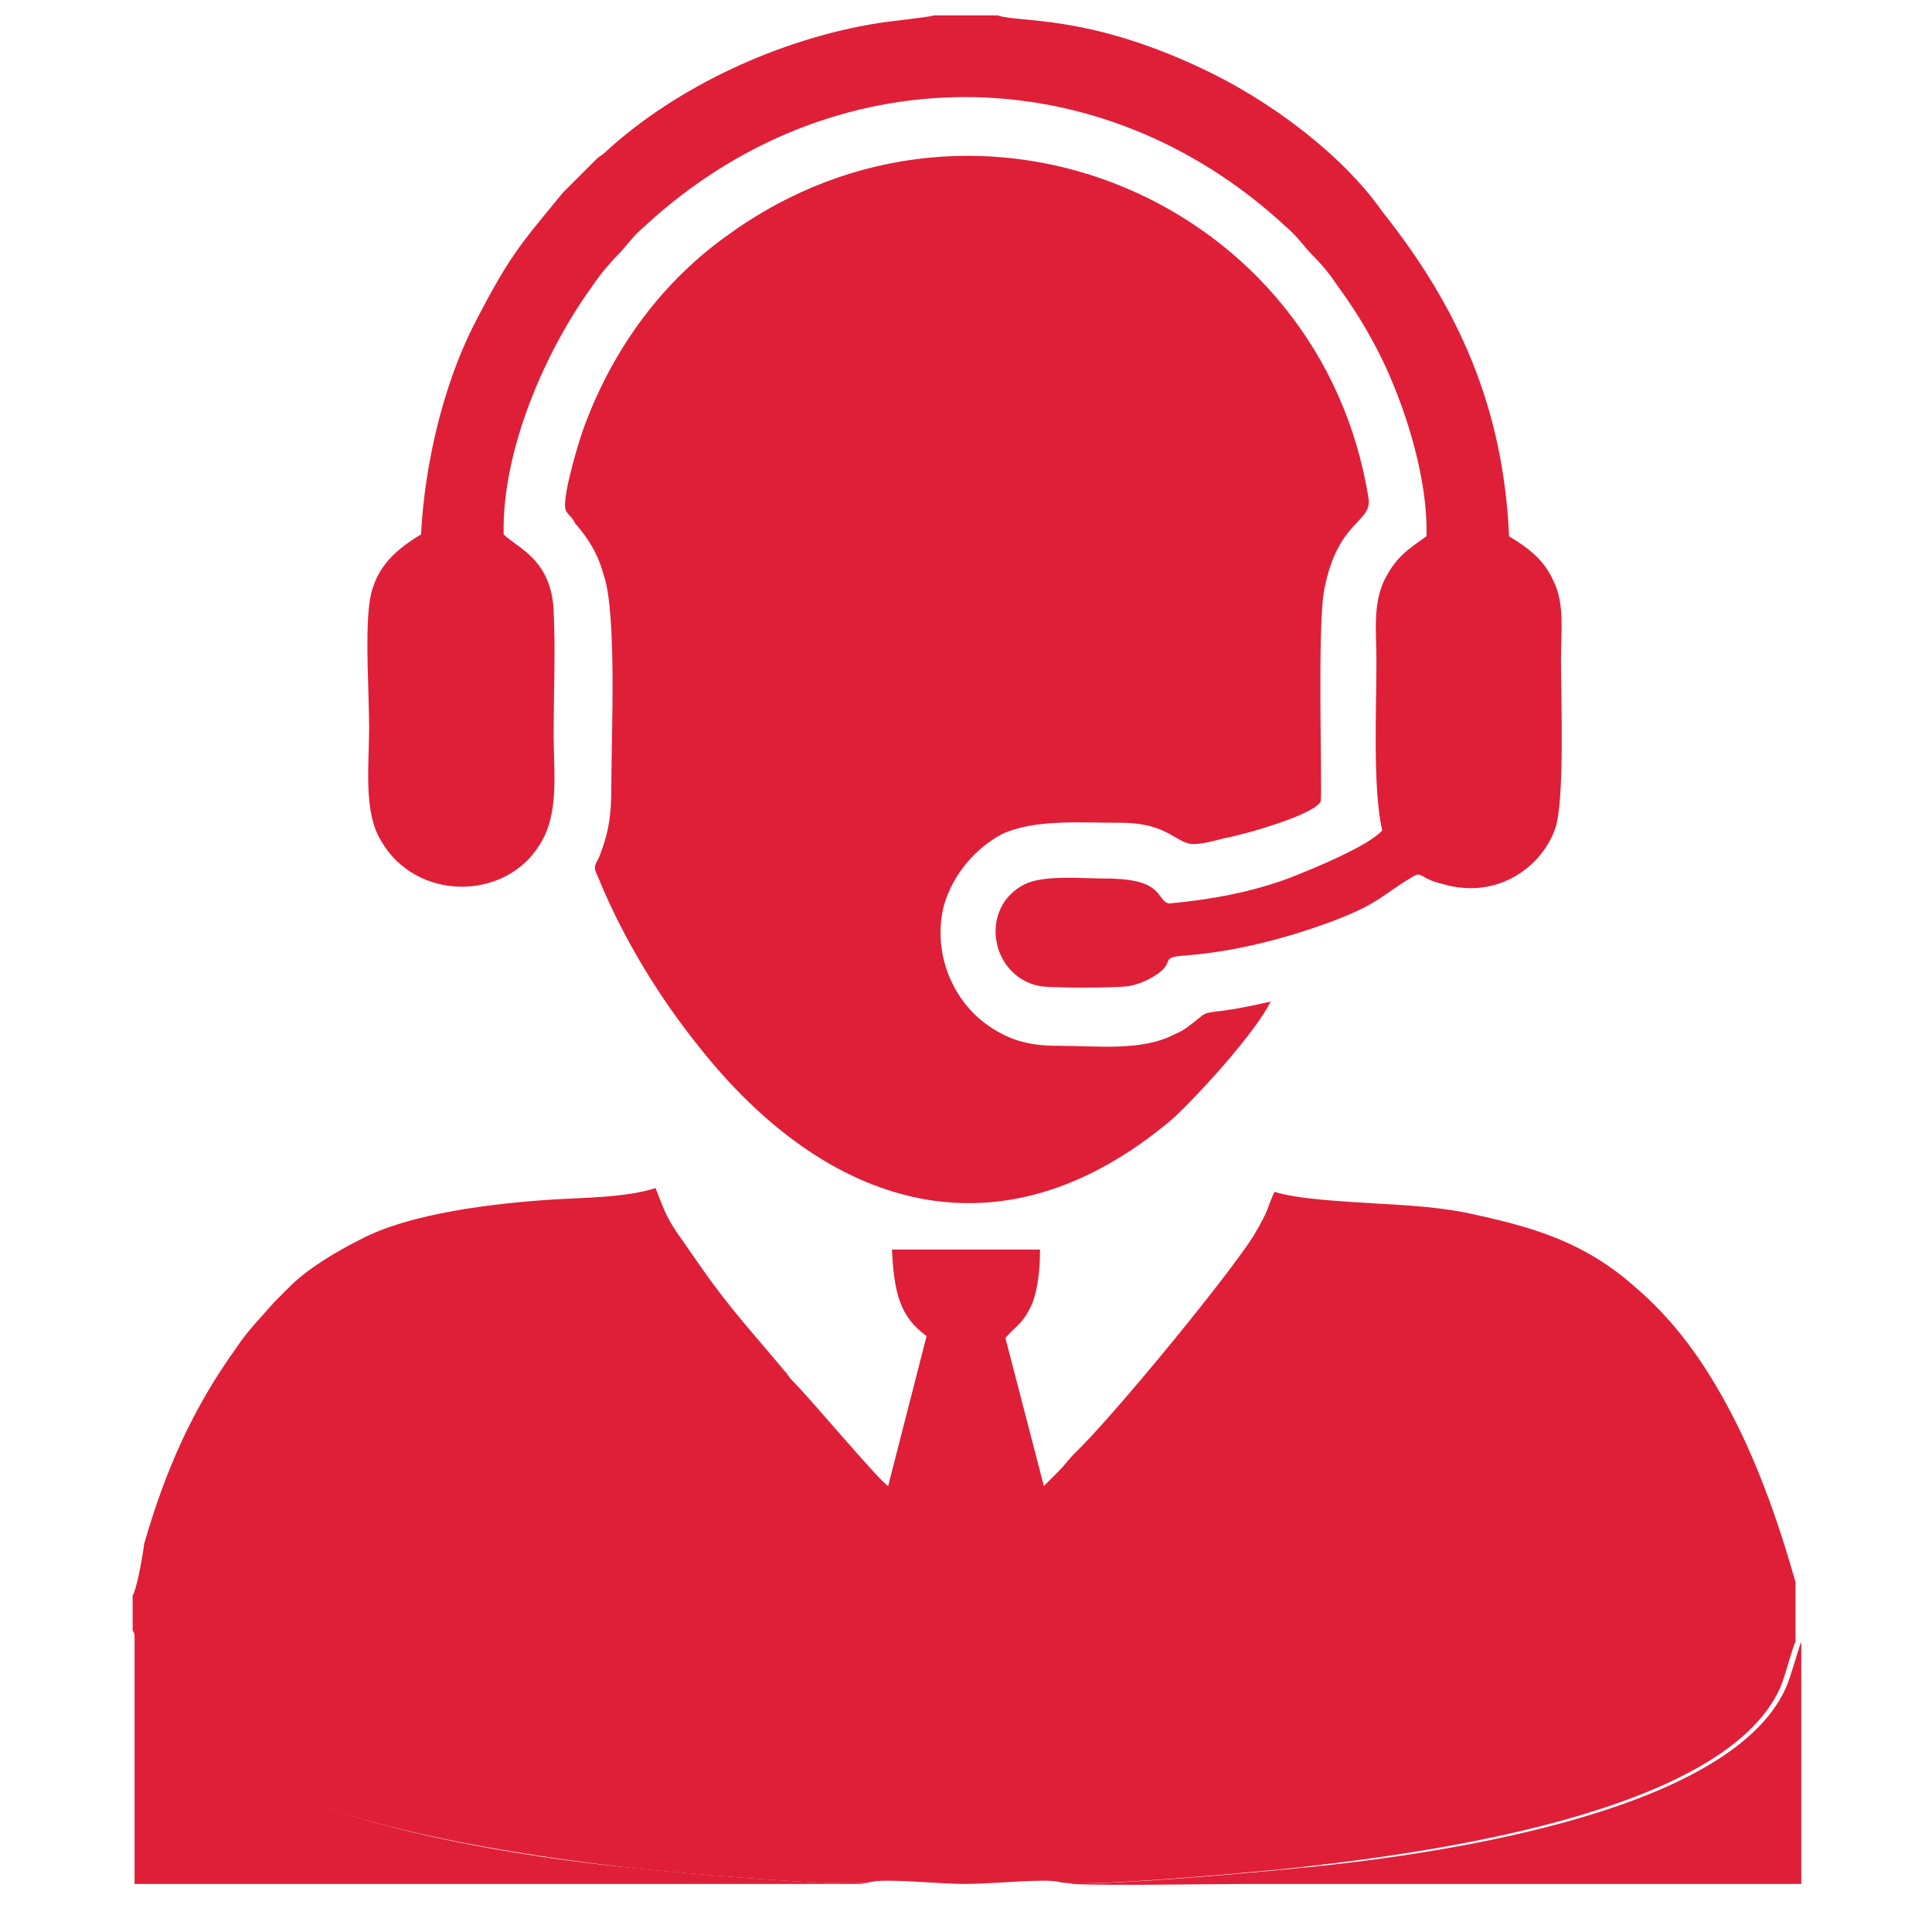
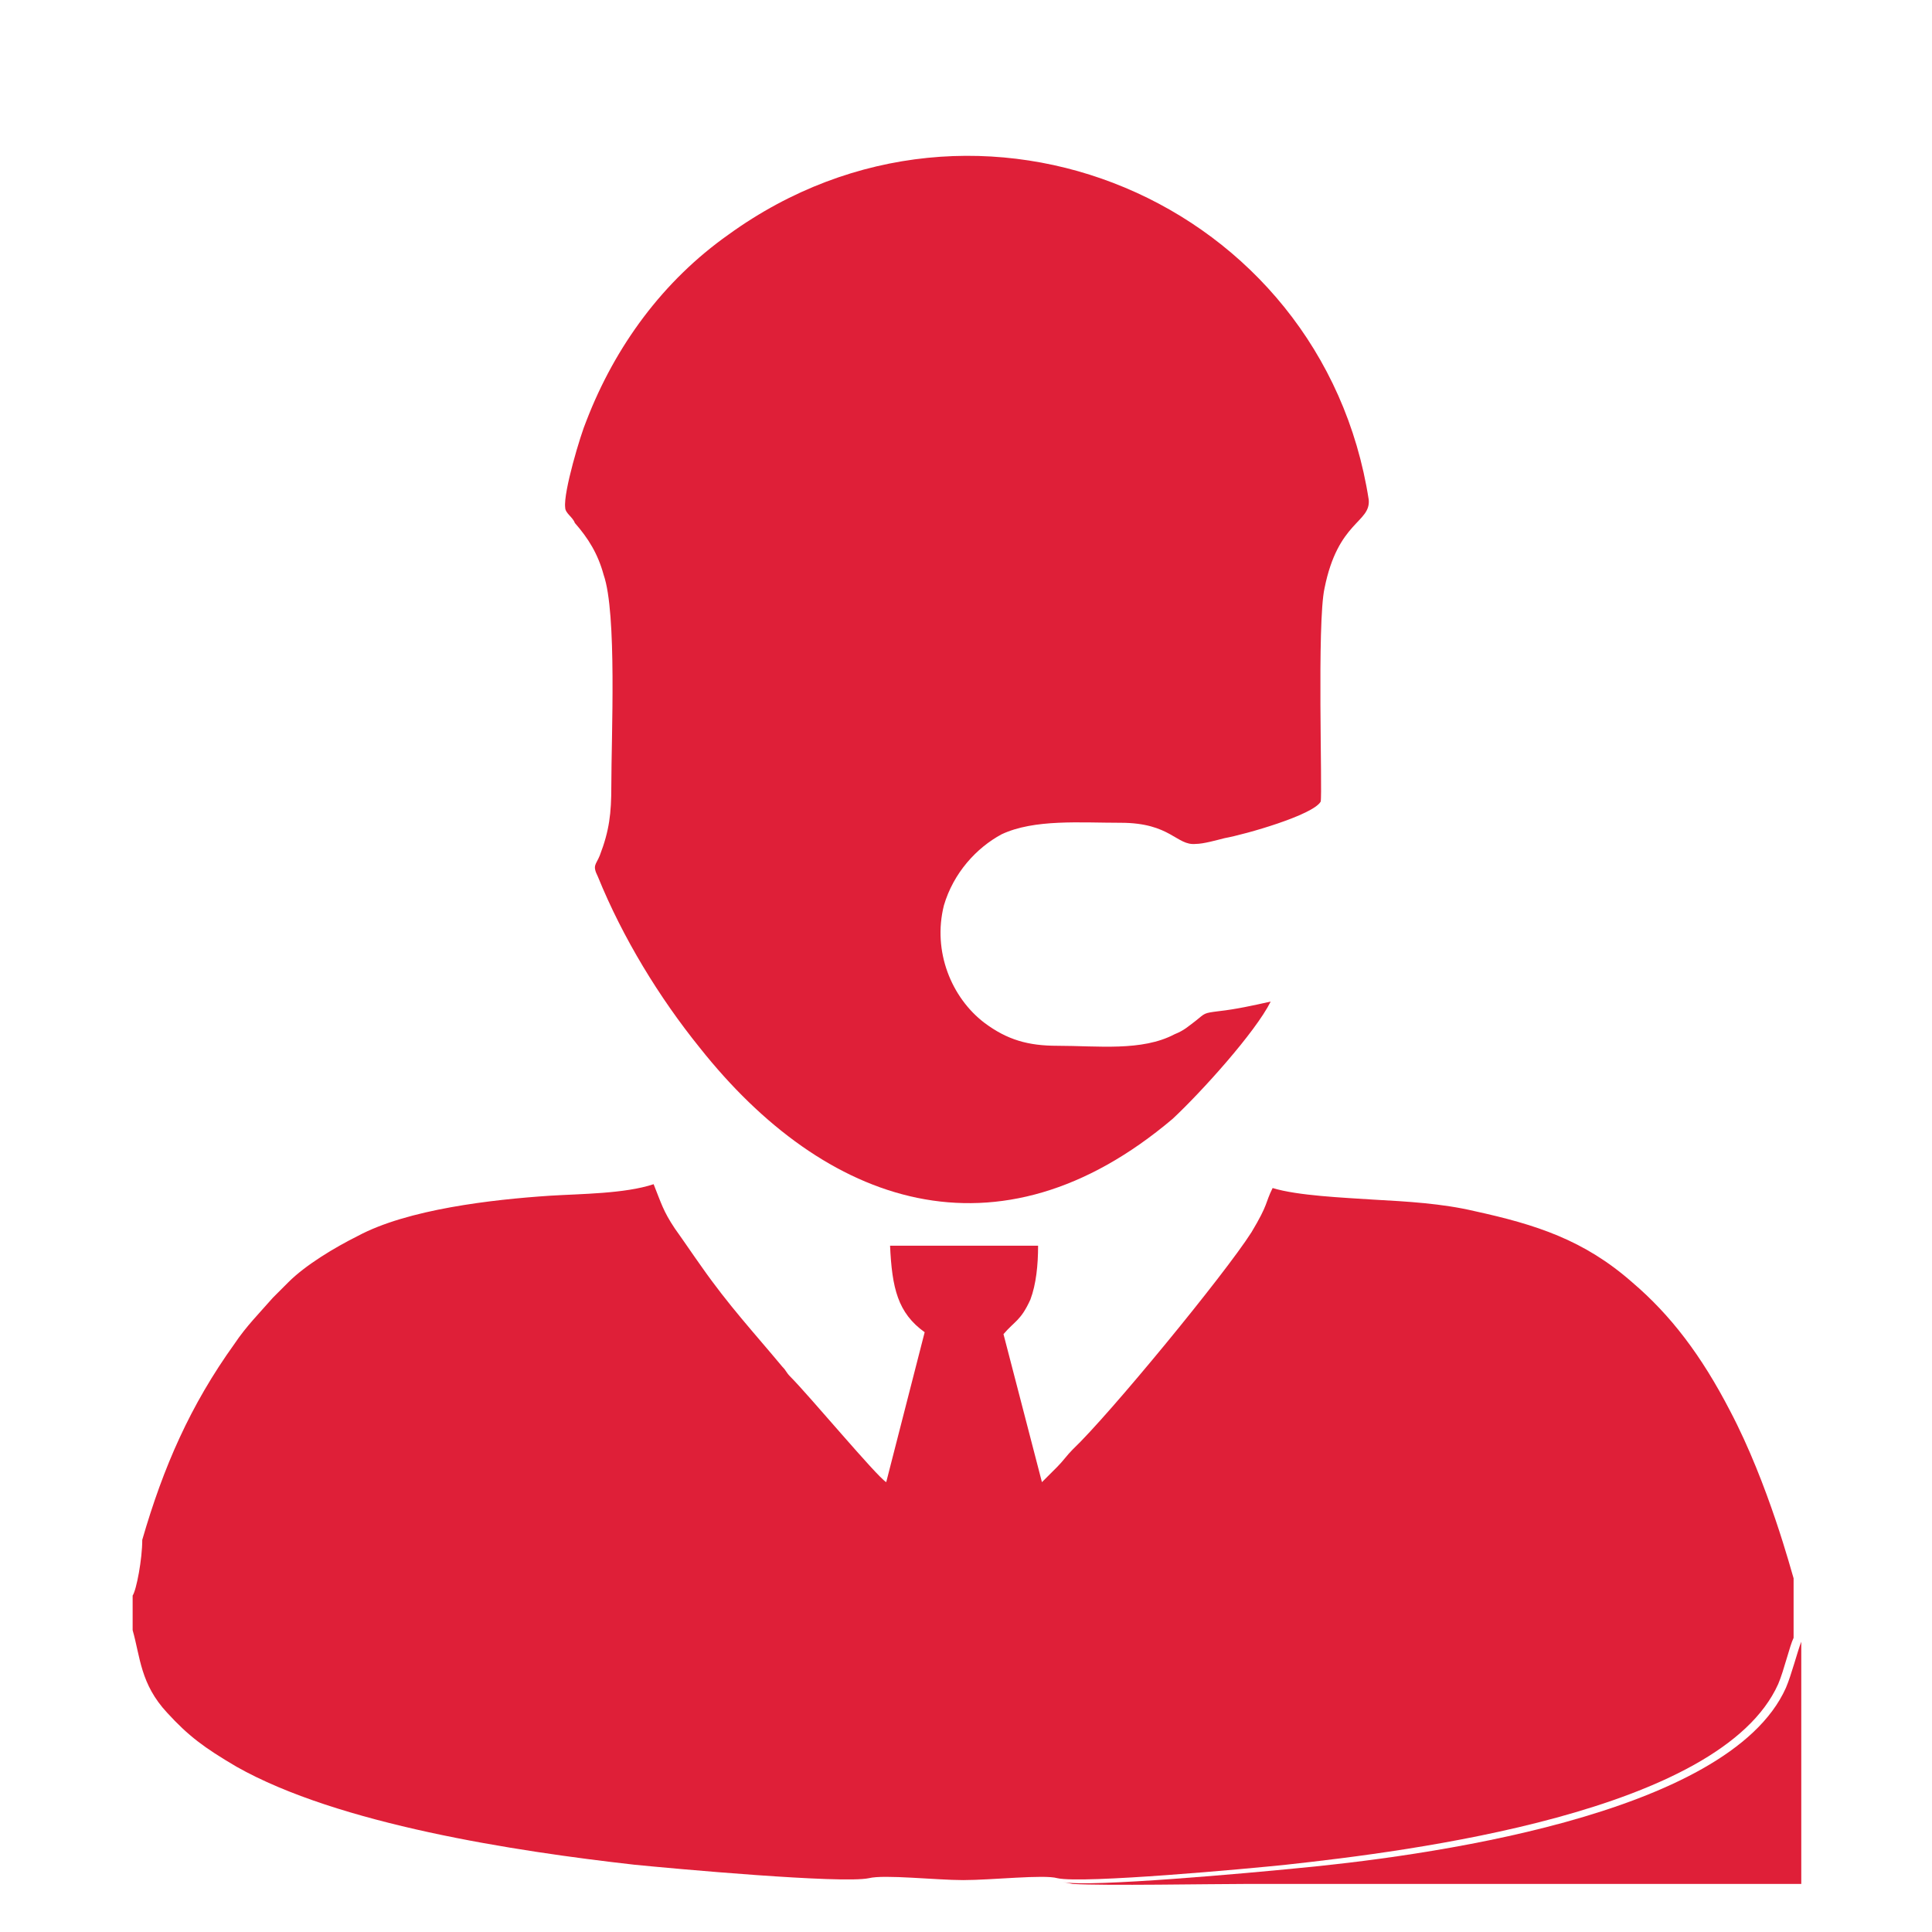
<svg xmlns="http://www.w3.org/2000/svg" id="Layer_1" x="0px" y="0px" width="100.5px" height="100.5px" viewBox="0 0 100.5 100.5" style="enable-background:new 0 0 100.5 100.5;" xml:space="preserve">
  <g id="XMLID_3_">
-     <path id="XMLID_8_" style="fill-rule:evenodd;clip-rule:evenodd;fill:#DF1F38;" d="M6.9,83v1.8L7,85c0.4,1.4,0.4,2.8,1.8,4.3  c1.1,1.2,1.9,1.8,3.6,2.8c5.3,3,14.5,4.4,20.7,5.1c2,0.2,10.8,1,12.2,0.7c0.8-0.2,3.5,0.1,4.9,0.1c1.5,0,4.2-0.3,4.9-0.1  c1.3,0.3,10-0.5,11.9-0.7c6.4-0.7,22.6-2.7,25.6-9.4c0.3-0.7,0.6-2,0.8-2.4v-3.1c-0.1-0.3-1.3-4.9-3.3-8.7c-1.5-2.9-3.1-5-5.1-6.7  c-2.5-2.2-5-3-8.2-3.7c-1.7-0.4-3.5-0.5-5.3-0.6c-1.5-0.1-3.9-0.2-5.2-0.6c-0.4,0.8-0.2,0.8-1.1,2.3c-1.4,2.2-7.4,9.5-9.3,11.3  c-0.3,0.3-0.5,0.6-0.8,0.9c-0.2,0.2-0.2,0.2-0.4,0.4l-0.4,0.4l-2-7.7c0.6-0.7,0.9-0.7,1.4-1.8c0.3-0.8,0.4-1.8,0.4-2.8l-7.7,0  c0.1,2.2,0.4,3.5,1.8,4.5l-2,7.8c-0.5-0.3-4-4.5-5-5.5c-0.2-0.2-0.2-0.3-0.4-0.5c-1.5-1.8-2.8-3.2-4.2-5.2c-0.5-0.7-0.9-1.3-1.4-2  c-0.6-0.9-0.7-1.3-1.1-2.3c-1.5,0.5-3.8,0.5-5.4,0.6c-3,0.2-7.4,0.7-10,2.1c-1.2,0.6-2.7,1.5-3.6,2.4c-0.3,0.3-0.5,0.5-0.8,0.8  c-0.7,0.8-1.4,1.5-2,2.4c-2.3,3.2-3.7,6.4-4.8,10.2C7.4,81.1,7.1,82.7,6.9,83z" />
+     <path id="XMLID_8_" style="fill-rule:evenodd;clip-rule:evenodd;fill:#DF1F38;" d="M6.9,83v1.8c0.4,1.4,0.4,2.8,1.8,4.3  c1.1,1.2,1.9,1.8,3.6,2.8c5.3,3,14.5,4.4,20.7,5.1c2,0.2,10.8,1,12.2,0.7c0.8-0.2,3.5,0.1,4.9,0.1c1.5,0,4.2-0.3,4.9-0.1  c1.3,0.3,10-0.5,11.9-0.7c6.4-0.7,22.6-2.7,25.6-9.4c0.3-0.7,0.6-2,0.8-2.4v-3.1c-0.1-0.3-1.3-4.9-3.3-8.7c-1.5-2.9-3.1-5-5.1-6.7  c-2.5-2.2-5-3-8.2-3.7c-1.7-0.4-3.5-0.5-5.3-0.6c-1.5-0.1-3.9-0.2-5.2-0.6c-0.4,0.8-0.2,0.8-1.1,2.3c-1.4,2.2-7.4,9.5-9.3,11.3  c-0.3,0.3-0.5,0.6-0.8,0.9c-0.2,0.2-0.2,0.2-0.4,0.4l-0.4,0.4l-2-7.7c0.6-0.7,0.9-0.7,1.4-1.8c0.3-0.8,0.4-1.8,0.4-2.8l-7.7,0  c0.1,2.2,0.4,3.5,1.8,4.5l-2,7.8c-0.5-0.3-4-4.5-5-5.5c-0.2-0.2-0.2-0.3-0.4-0.5c-1.5-1.8-2.8-3.2-4.2-5.2c-0.5-0.7-0.9-1.3-1.4-2  c-0.6-0.9-0.7-1.3-1.1-2.3c-1.5,0.5-3.8,0.5-5.4,0.6c-3,0.2-7.4,0.7-10,2.1c-1.2,0.6-2.7,1.5-3.6,2.4c-0.3,0.3-0.5,0.5-0.8,0.8  c-0.7,0.8-1.4,1.5-2,2.4c-2.3,3.2-3.7,6.4-4.8,10.2C7.4,81.1,7.1,82.7,6.9,83z" />
    <path id="XMLID_7_" style="fill-rule:evenodd;clip-rule:evenodd;fill:#DF1F38;" d="M66.1,52.1c-0.9,0.2-1.8,0.4-2.7,0.5  c-0.8,0.1-0.7,0.1-1.2,0.5c-0.4,0.3-0.6,0.5-1.1,0.7c-1.7,0.9-4,0.6-6.1,0.6c-1.5,0-2.6-0.3-3.8-1.2c-1.7-1.3-2.7-3.7-2.1-6.1  c0.5-1.7,1.7-3,3-3.7c1.7-0.8,4.1-0.6,6.2-0.6c2.6,0,2.9,1.2,3.9,1.1c0.4,0,1.1-0.2,1.5-0.3c1.1-0.2,4.6-1.2,5-1.9  c0.1-0.4-0.2-9.3,0.2-11.1c0.7-3.5,2.4-3.4,2.3-4.6C68.8,10.5,50.9,2.8,37.9,12.2c-3.4,2.4-5.9,5.8-7.4,9.7  c-0.3,0.7-1.2,3.7-1.1,4.5c0,0.3,0.4,0.5,0.5,0.8c0.7,0.8,1.2,1.6,1.5,2.7c0.7,2,0.4,8.4,0.4,11c0,1.4-0.1,2.3-0.6,3.6  c-0.2,0.5-0.4,0.5-0.1,1.1c1.3,3.2,3.2,6.3,5.3,8.9c6.5,8.2,15.5,11.4,24.6,3.7C62.5,56.8,65.3,53.7,66.1,52.1z" />
-     <path id="XMLID_6_" style="fill-rule:evenodd;clip-rule:evenodd;fill:#DF1F38;" d="M51.9,0.8h-3.3c-0.3,0.1-2.3,0.3-2.9,0.4  C40.6,2,35.2,4.5,31.5,7.9c-0.2,0.2-0.3,0.2-0.5,0.4l-1.7,1.7c-2.3,2.8-2.8,3.3-4.7,7c-1.5,3-2.5,7-2.7,10.8  c-1.5,0.9-2.5,1.9-2.7,3.7c-0.2,1.8,0,4.5,0,6.4c0,1.9-0.3,4.3,0.6,5.8c1.8,3.2,6.5,3.2,8.3,0.2c1-1.6,0.7-3.7,0.7-5.7  c0-2.1,0.1-4.4,0-6.4c-0.1-2.7-1.9-3.3-2.6-4c-0.1-4.4,2.2-9.6,4.6-12.9c0.4-0.6,0.9-1.2,1.3-1.6c0.5-0.5,0.8-1,1.4-1.5  c9.7-9,23.7-9,33.4,0c0.6,0.5,0.9,1,1.4,1.5c0.5,0.5,0.9,1,1.3,1.6c0.8,1.1,1.5,2.2,2.2,3.6c1.2,2.4,2.5,6.3,2.4,9.4  c-1,0.7-1.6,1.1-2.2,2.3c-0.6,1.3-0.4,2.7-0.4,4.2c0,2.5-0.2,6.6,0.3,8.8c-0.7,0.8-3.6,2-4.9,2.5c-1.9,0.7-4,1.1-6.2,1.3  c-0.7-0.2-0.2-1.3-3.3-1.3c-1.2,0-3.2-0.2-4.2,0.3c-2.4,1.2-1.8,4.8,0.8,5.3c0.7,0.1,3.8,0.1,4.6,0c0.6-0.1,1.2-0.4,1.6-0.7  c0.8-0.6,0-0.8,1.4-0.9c2.6-0.2,5.2-0.9,7.4-1.7c2.7-1,2.7-1.4,4.4-2.4c0.5-0.3,0.3,0.1,1.6,0.4c2.8,0.8,5.1-0.9,5.8-2.9  c0.5-1.4,0.3-6.9,0.3-8.8c0-1.5,0.2-2.9-0.4-4.1c-0.5-1.1-1.3-1.7-2.3-2.3c-0.3-6.8-2.7-12-6.6-16.9C69.8,8,66,5.2,62.6,3.6  C56.5,0.7,53,1.2,51.9,0.8z" />
-     <path id="XMLID_5_" style="fill-rule:evenodd;clip-rule:evenodd;fill:#DF1F38;" d="M6.9,98H43c0.4,0,0.8,0,1.2,0c0.2,0,0.4,0,0.6,0  l0.6-0.1c-1.4,0.3-10.3-0.5-12.2-0.7c-6.2-0.6-15.4-2.1-20.7-5.1c-1.7-1-2.5-1.6-3.6-2.8c-1.4-1.6-1.4-3-1.8-4.3l-0.1-0.2V98z" />
    <path id="XMLID_4_" style="fill-rule:evenodd;clip-rule:evenodd;fill:#DF1F38;" d="M55.3,97.9l0.5,0.1c1.7,0.1,7.2,0,9,0l28.9,0  V85.4c-0.2,0.5-0.5,1.7-0.8,2.4c-3,6.7-19.1,8.8-25.6,9.4C65.3,97.4,56.6,98.2,55.3,97.9z" />
  </g>
</svg>